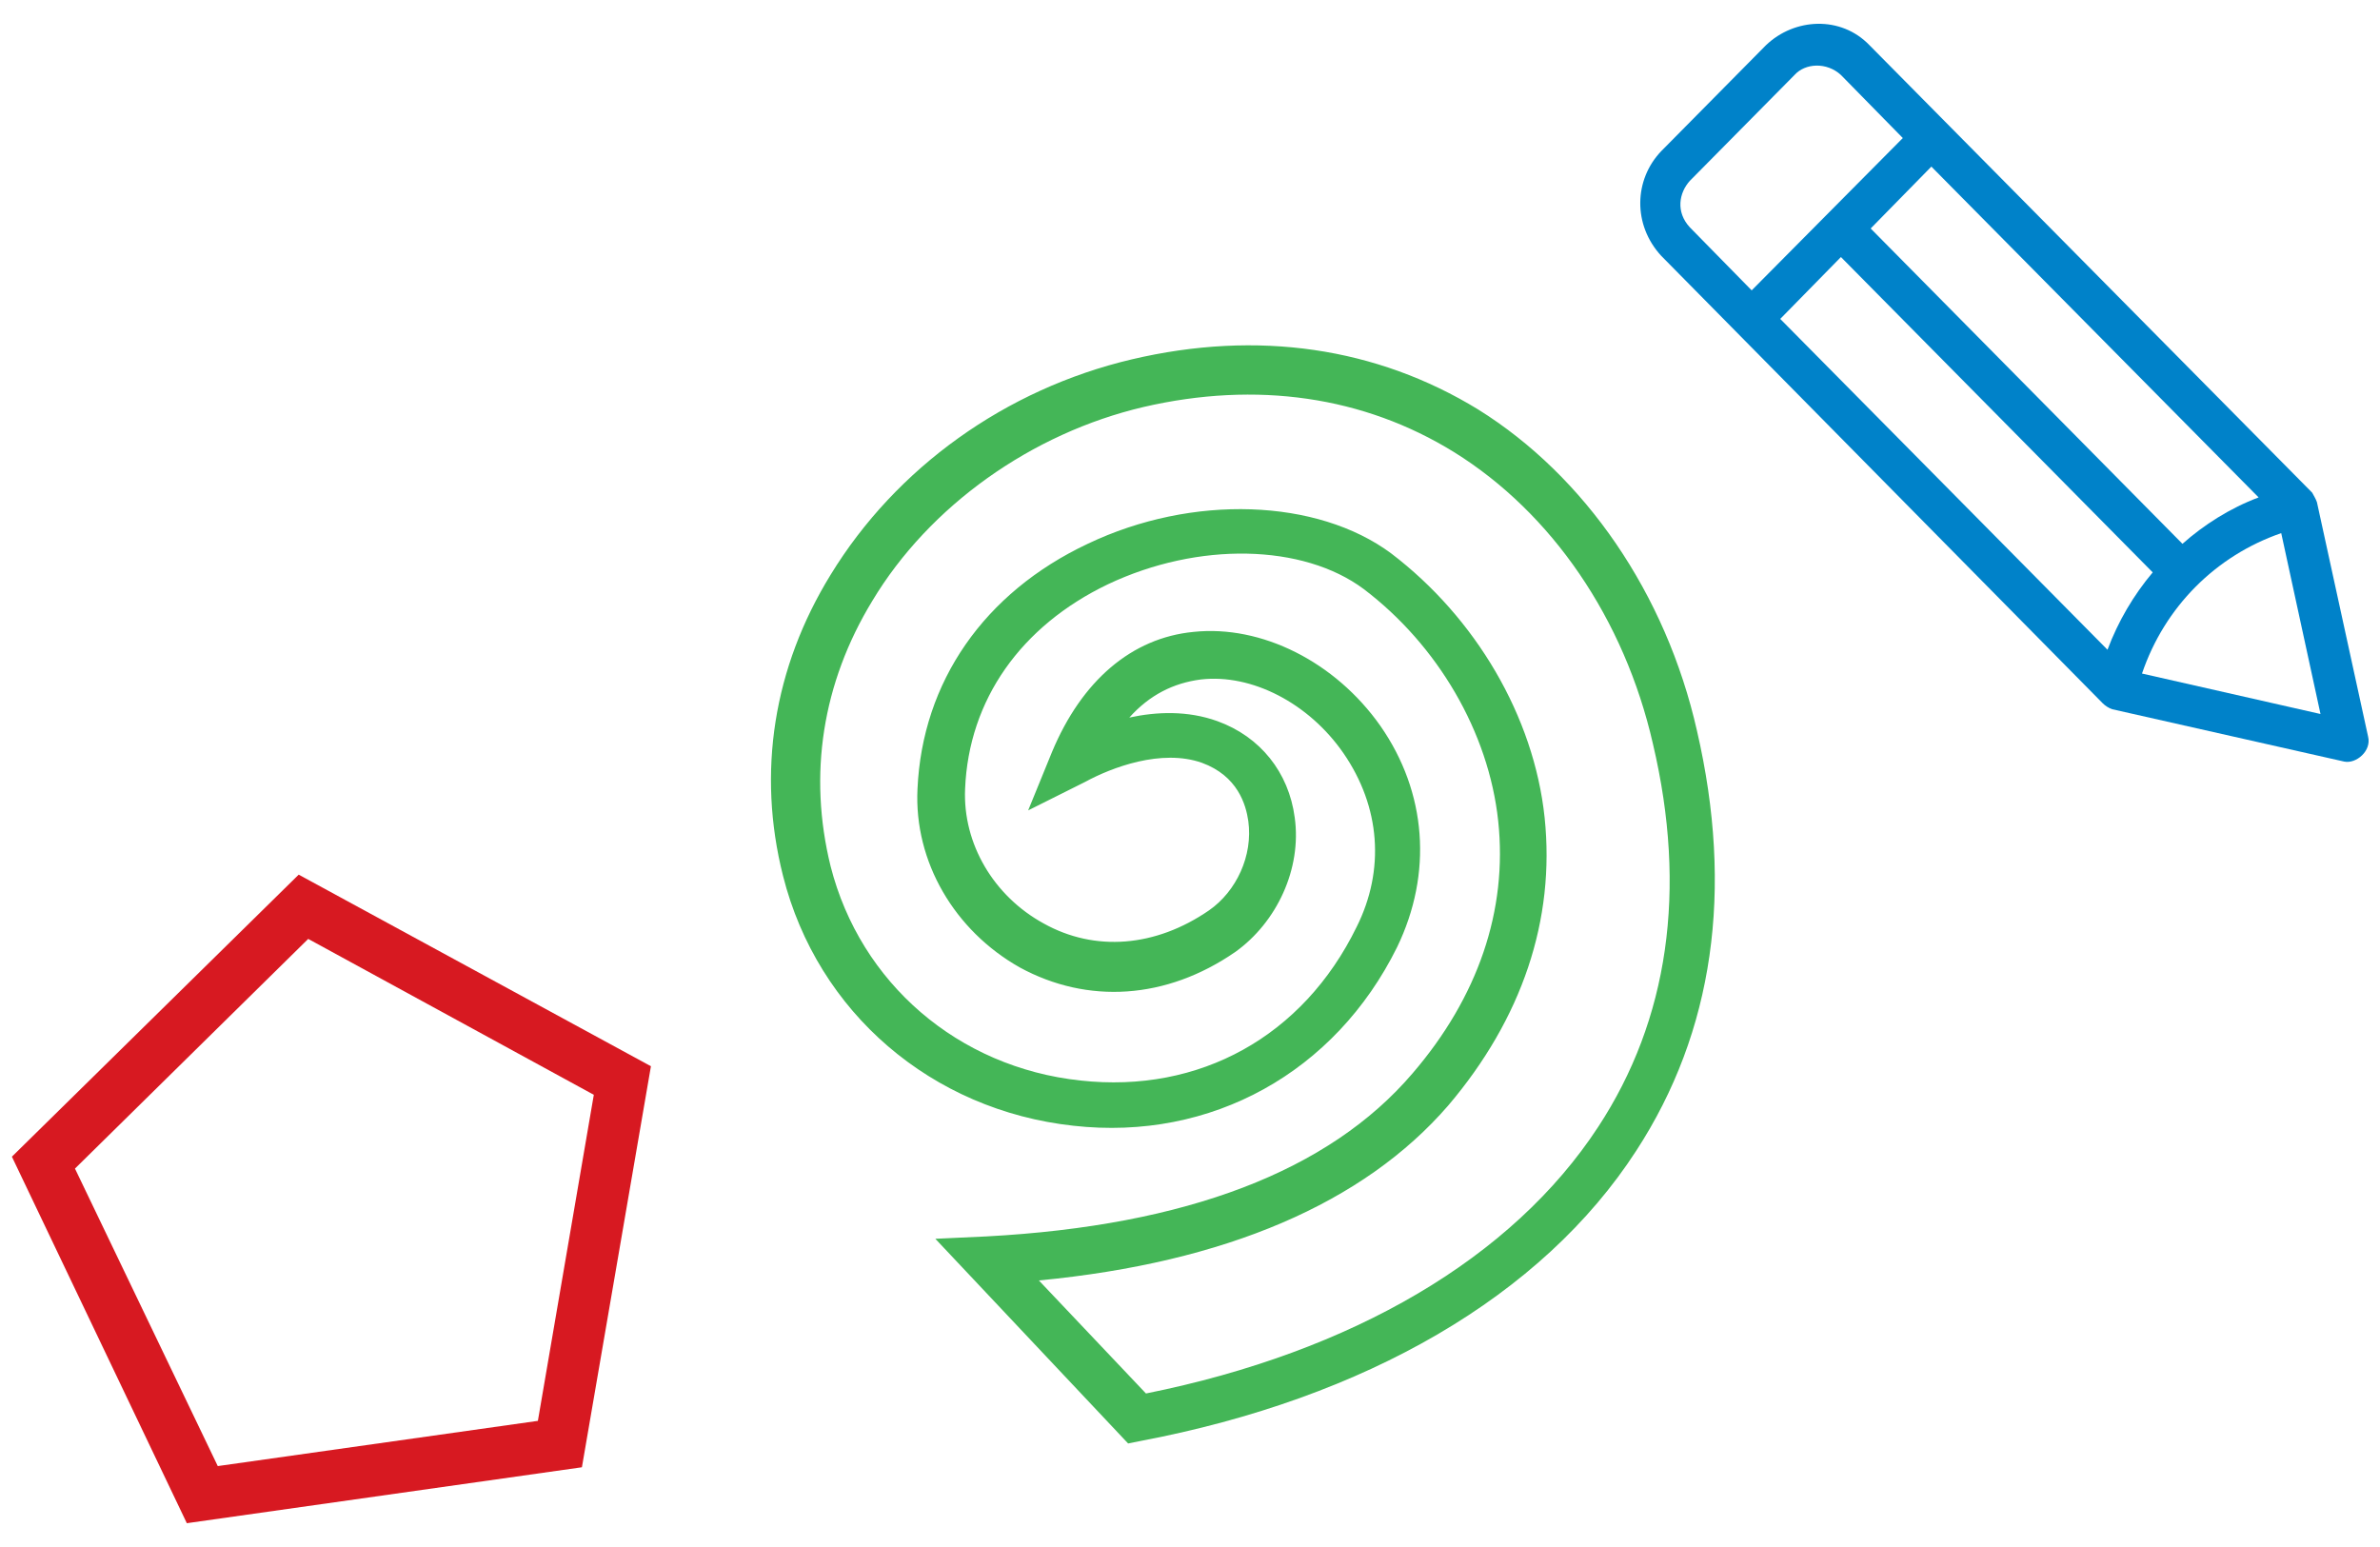
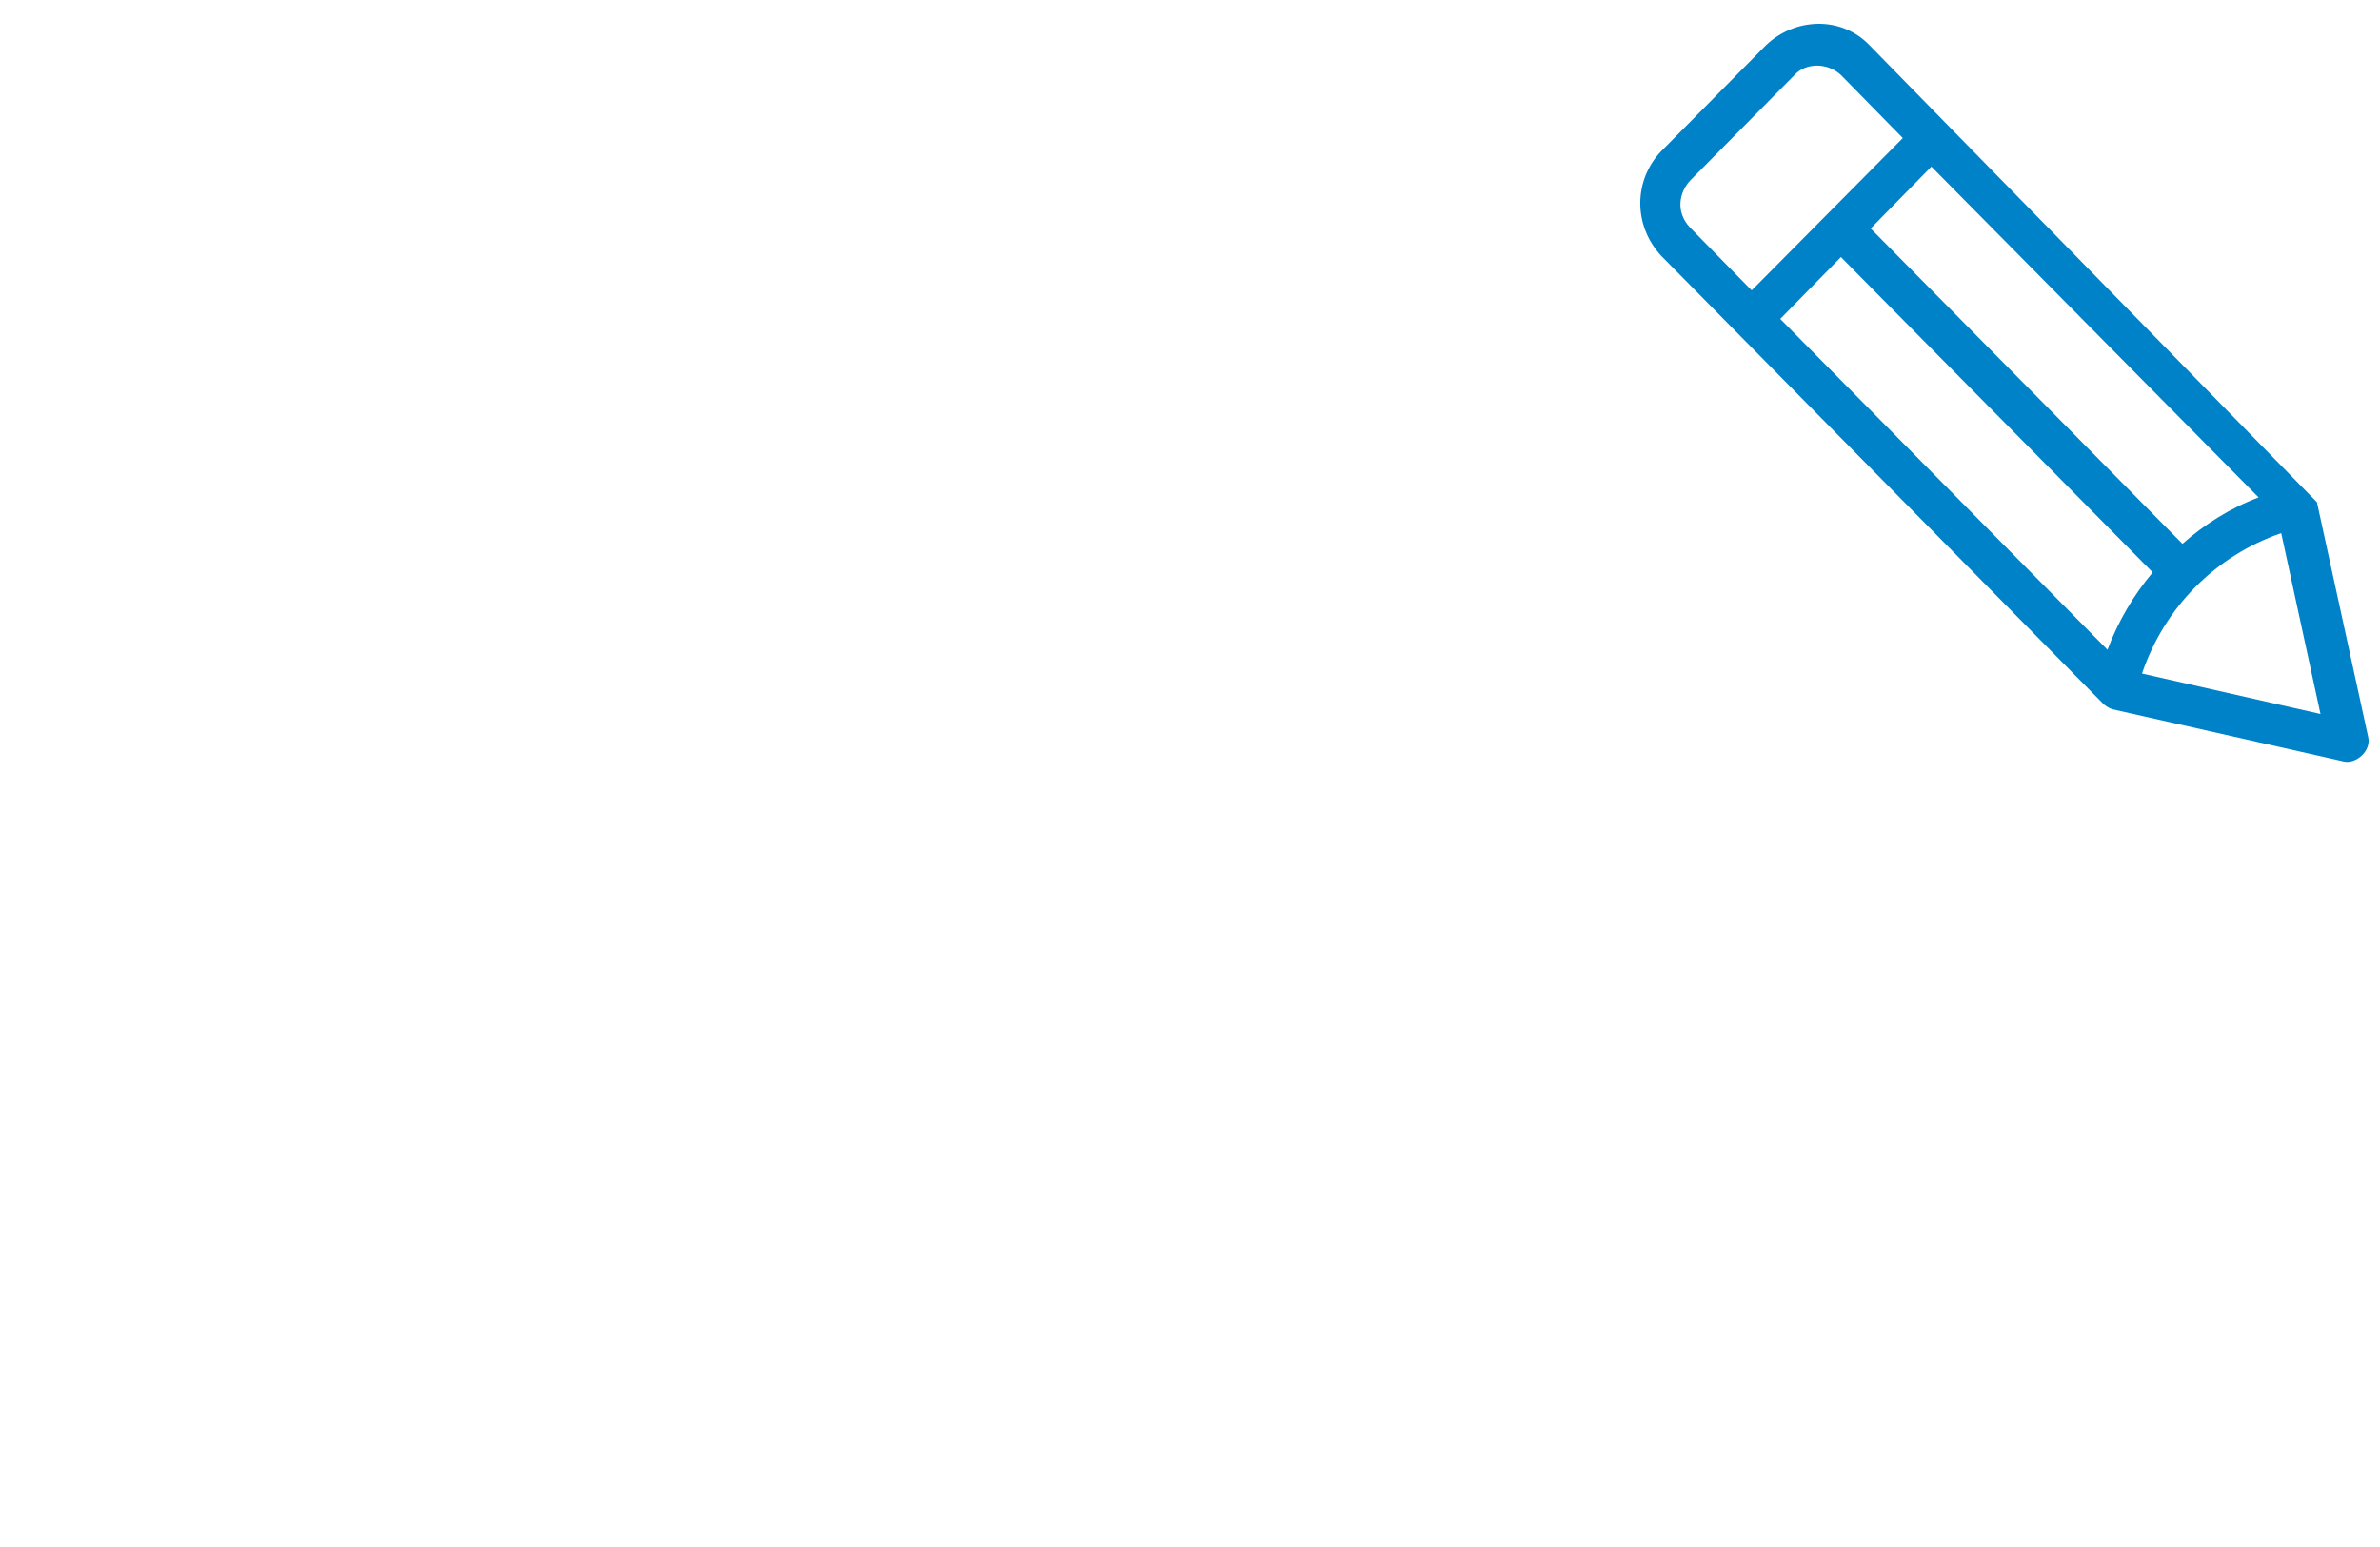
<svg xmlns="http://www.w3.org/2000/svg" version="1.1" id="Layer_1" x="0px" y="0px" viewBox="0 0 200 130" style="enable-background:new 0 0 200 130;" xml:space="preserve">
  <style type="text/css">
	.st0{fill:#0082C9;}
	.st1{fill:#D71921;}
	.st2{fill:#44B657;}
</style>
  <g>
    <g>
      <g>
-         <path class="st0" d="M199,61.9c0,0-4.3-19.7-4.3-19.7c-0.1-0.3-0.3-0.6-0.4-0.8L157.1,3.8c-2.4-2.5-6.3-2.3-8.7,0l-8.8,8.9     c-2.3,2.4-2.4,6.2,0,8.8l37.1,37.6c0.2,0.2,0.5,0.4,0.8,0.5l19.5,4.4C198,64.2,199.3,63.1,199,61.9 M189.8,41.8     c-2.4,0.9-4.6,2.3-6.4,3.9l-26.2-26.5l5.1-5.2L189.8,41.8z M142,19.1c-1.2-1.3-0.9-2.9,0-3.9l8.8-8.9c0.9-1,2.7-1.1,3.9,0     l5.2,5.3l-12.7,12.8L142,19.1z M177.1,54.6l-27.5-27.8l5.1-5.2l26.2,26.5C179.3,50,178,52.2,177.1,54.6L177.1,54.6z M180,56.6     c1.9-5.6,6.2-9.9,11.7-11.8l3.3,15.2L180,56.6z" />
+         <path class="st0" d="M199,61.9c0,0-4.3-19.7-4.3-19.7L157.1,3.8c-2.4-2.5-6.3-2.3-8.7,0l-8.8,8.9     c-2.3,2.4-2.4,6.2,0,8.8l37.1,37.6c0.2,0.2,0.5,0.4,0.8,0.5l19.5,4.4C198,64.2,199.3,63.1,199,61.9 M189.8,41.8     c-2.4,0.9-4.6,2.3-6.4,3.9l-26.2-26.5l5.1-5.2L189.8,41.8z M142,19.1c-1.2-1.3-0.9-2.9,0-3.9l8.8-8.9c0.9-1,2.7-1.1,3.9,0     l5.2,5.3l-12.7,12.8L142,19.1z M177.1,54.6l-27.5-27.8l5.1-5.2l26.2,26.5C179.3,50,178,52.2,177.1,54.6L177.1,54.6z M180,56.6     c1.9-5.6,6.2-9.9,11.7-11.8l3.3,15.2L180,56.6z" />
      </g>
    </g>
    <g>
-       <path class="st1" d="M6.3,98.2l19.6-19.3L49.9,92l-4.7,27.4l-26.9,3.8L6.3,98.2z M1,97.2L15.7,128l33.2-4.7l5.8-33.7L25.1,73.5    L1,97.2z" />
-     </g>
+       </g>
    <g>
      <g>
-         <path class="st2" d="M94.8,121.3l-16.2-17.2l4.3-0.2c16.8-0.9,28.8-5.5,35.8-13.7c5.5-6.4,8-13.7,7.2-21.2     c-0.8-7.5-5.1-14.8-11.3-19.5c-5.1-3.8-13.9-4-21.5-0.4c-7.3,3.5-11.7,9.7-12,17.2c-0.2,4.6,2.4,9,6.6,11.3     c4.3,2.4,9.4,2,13.9-1.1c2.3-1.6,3.7-4.6,3.3-7.5c-0.2-1.4-0.9-3.8-3.9-4.9c-3.4-1.2-7.6,0.4-9.8,1.6l-4.8,2.4l2-4.9     c2.5-6,6.7-9.6,11.9-10.1c5.7-0.6,11.9,2.5,15.7,7.9c3.9,5.6,4.4,12.4,1.4,18.6c-5.2,10.5-15.6,16.3-27.2,15     c-11.9-1.3-21.5-9.5-24.4-21l0,0c-2.2-8.7-0.8-17.5,4-25.3c5.5-9,14.7-15.6,25.3-18.1c10.6-2.5,20.6-1,29.1,4.2     c9,5.6,15.8,15.5,18.4,27c3.1,13.4,1.4,25.3-5.1,35.3c-7.9,12.2-22.7,20.8-41.7,24.4L94.8,121.3z M87.3,107.6l9,9.5     c17.4-3.5,30.8-11.4,38-22.4c5.9-9,7.5-19.9,4.6-32.2c-2.4-10.5-8.5-19.4-16.7-24.5c-7.6-4.7-16.6-6-26.1-3.8     c-9.4,2.2-18,8.3-22.8,16.3c-4.2,6.9-5.4,14.6-3.5,22.3l0,0c2.5,9.8,10.7,16.9,21,18c10,1.1,18.7-3.7,23.2-12.9     c2.4-4.8,2-10.1-1.1-14.6c-2.9-4.2-7.7-6.7-12-6.2c-2.3,0.3-4.3,1.3-6,3.2c2.3-0.5,4.9-0.6,7.4,0.3c3.6,1.3,6,4.3,6.5,8.1     c0.6,4.3-1.5,8.8-5,11.3c-5.8,4-12.4,4.4-18.1,1.3c-5.5-3.1-8.9-8.9-8.6-15c0.4-9,5.6-16.5,14.3-20.6c8.8-4.2,19.3-3.8,25.5,0.8     c7.1,5.4,12,13.7,12.9,22.2c0.9,8.6-1.9,16.9-8.1,24.2C114.6,101.1,103,106.1,87.3,107.6z" />
-       </g>
+         </g>
    </g>
  </g>
</svg>